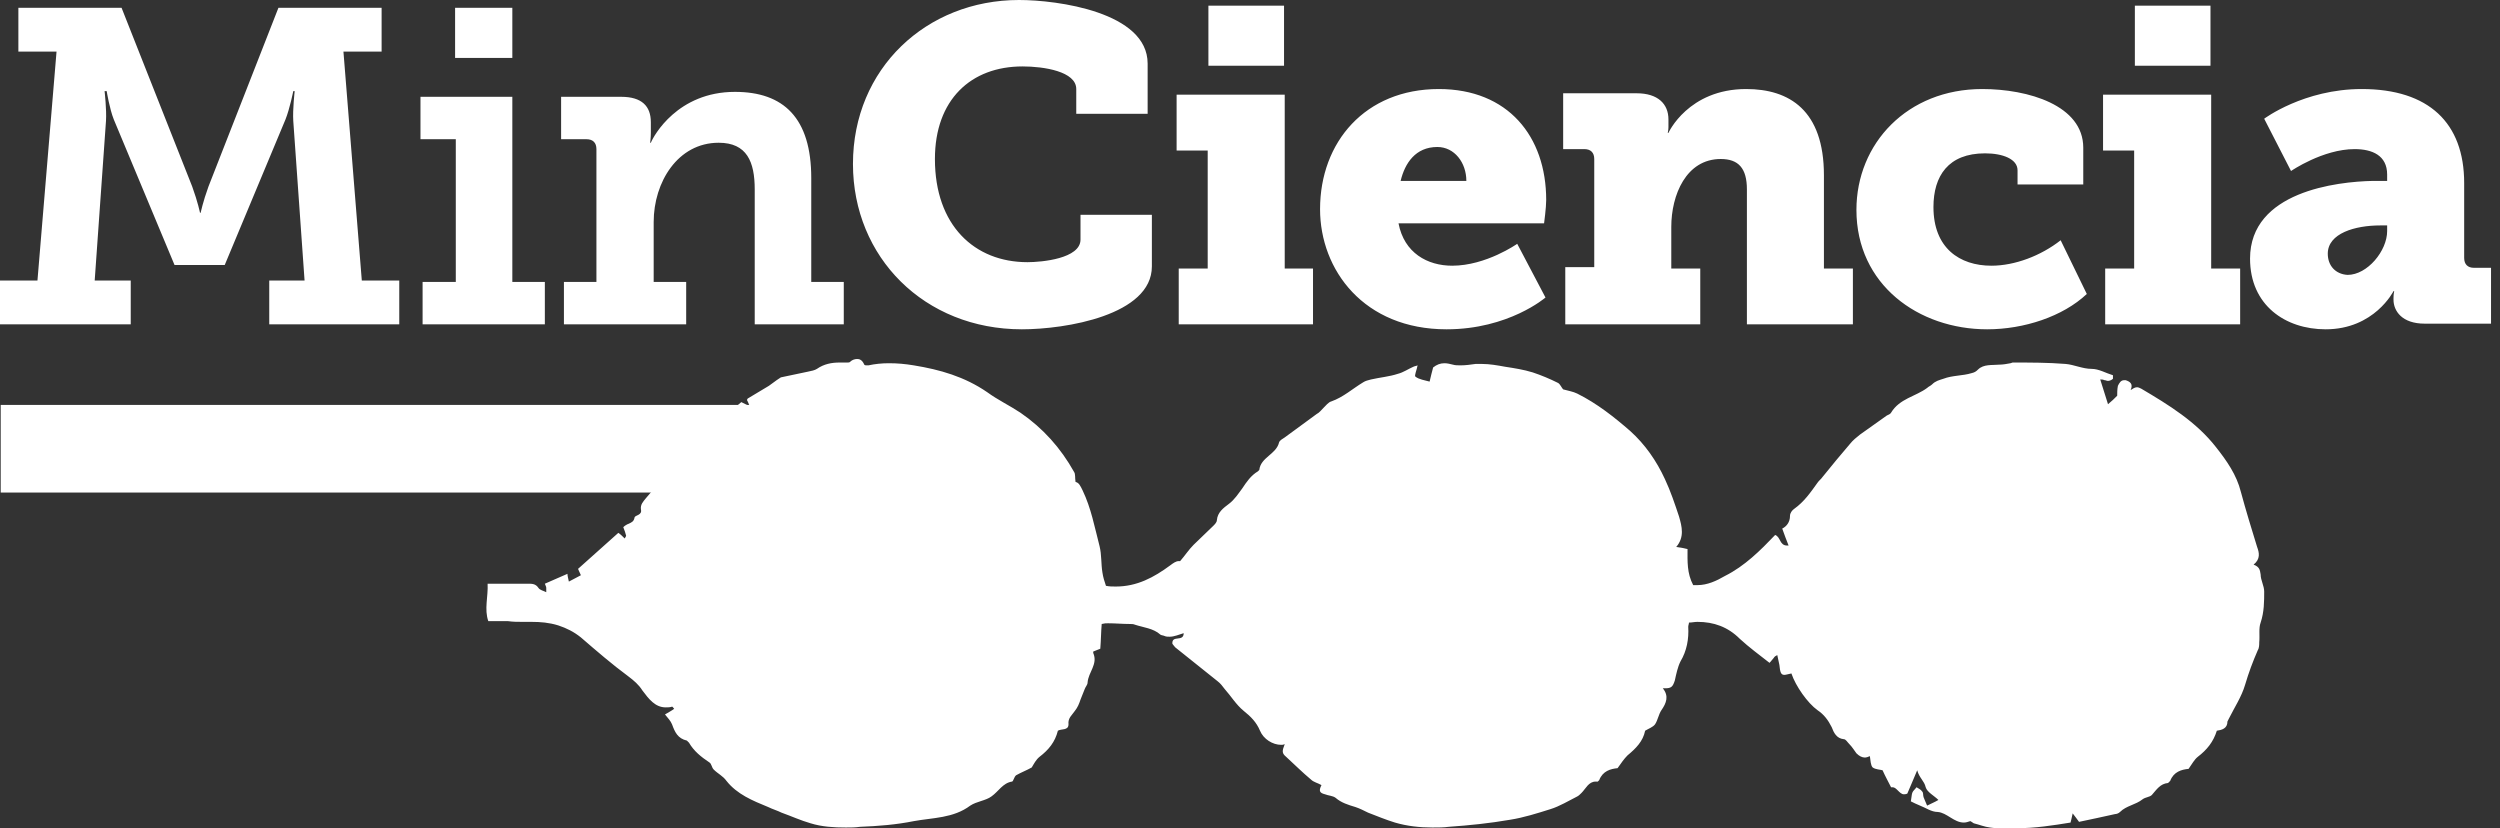
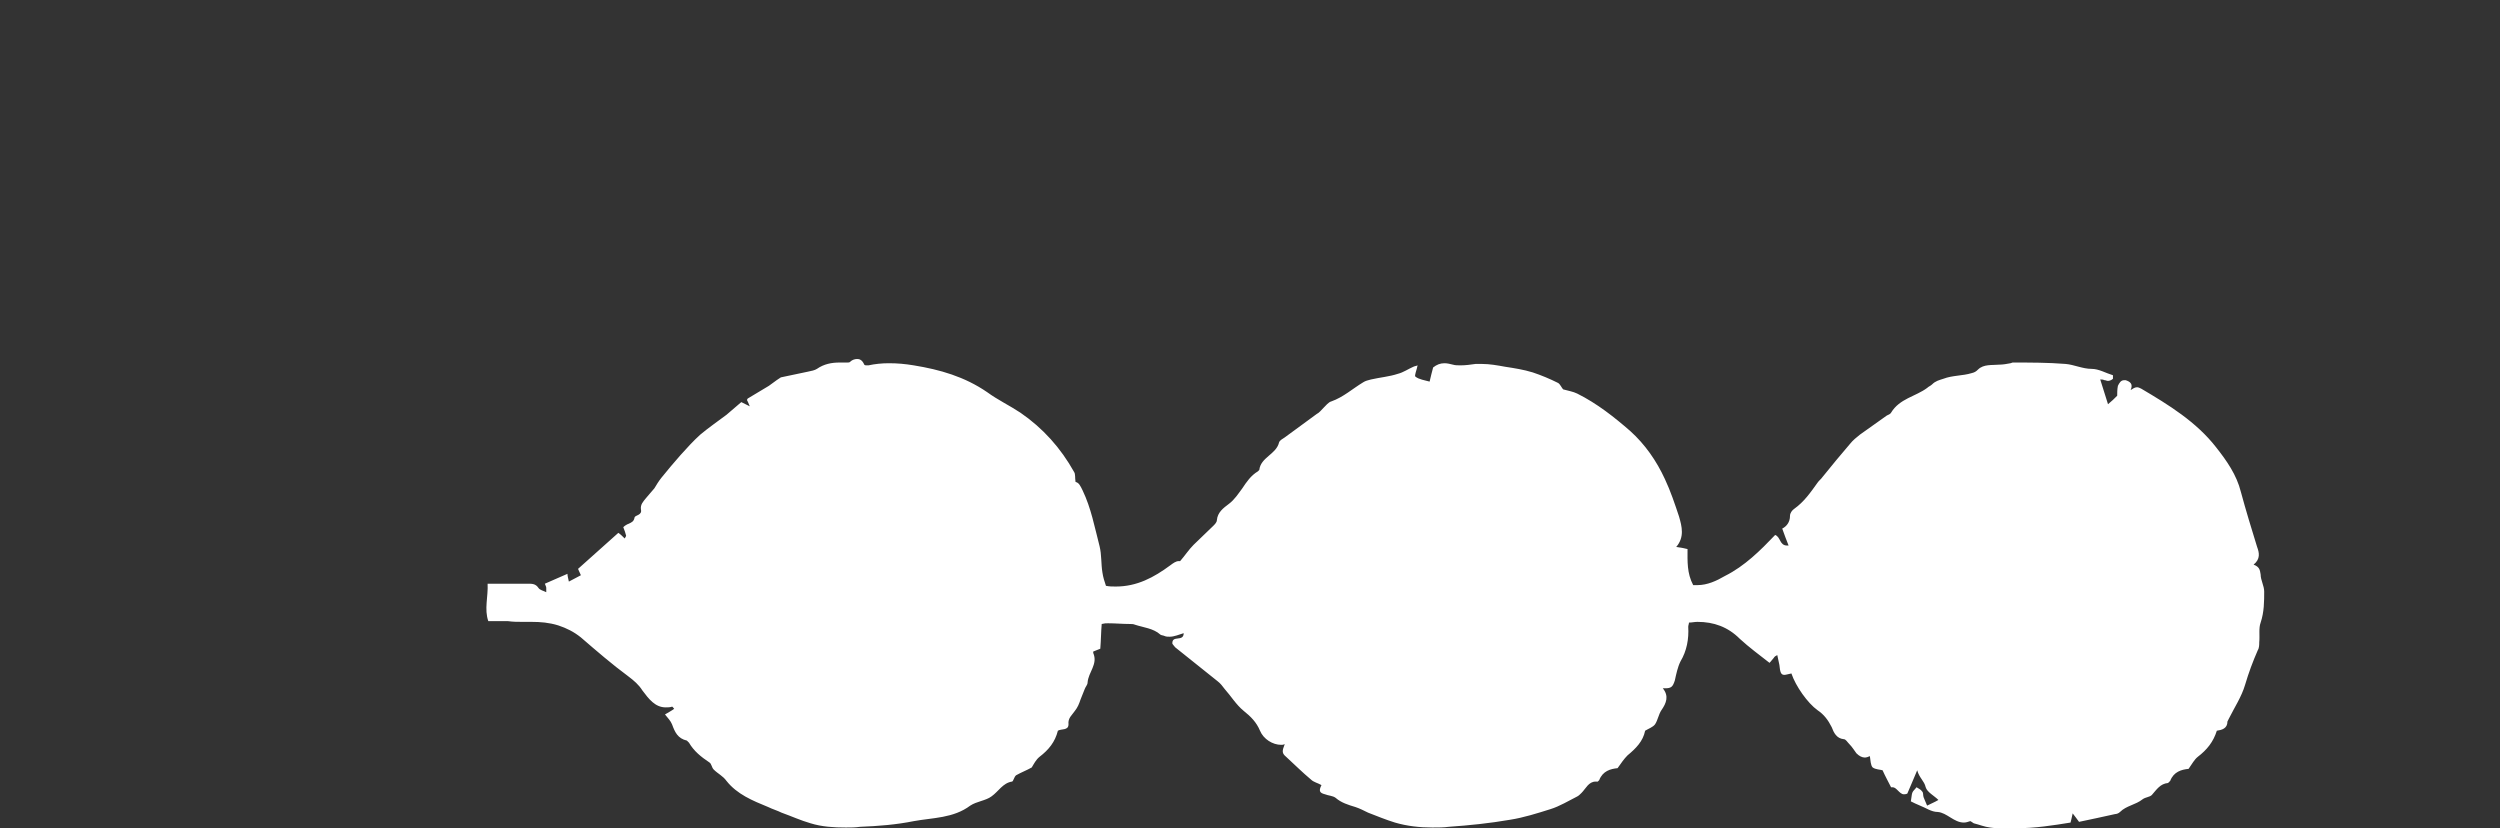
<svg xmlns="http://www.w3.org/2000/svg" width="163" height="54" viewBox="0 0 163 54" fill="none">
  <rect x="0" y="0" width="163" height="54" fill="#333333" stroke="none" />
  <path d="M55.889 23.406C55.751 23.406 55.567 23.452 55.428 23.59C55.382 23.637 55.336 23.637 55.244 23.637C55.152 23.637 55.06 23.637 54.968 23.637C54.876 23.637 54.829 23.637 54.737 23.637C54.23 23.637 53.724 23.729 53.263 24.051C53.125 24.143 52.894 24.189 52.664 24.235C52.065 24.374 51.512 24.466 50.913 24.604C50.821 24.65 50.729 24.742 50.637 24.788C50.452 24.927 50.314 25.019 50.13 25.157C49.669 25.433 49.208 25.71 48.748 25.986L48.701 26.078C48.748 26.171 48.794 26.263 48.886 26.493C48.609 26.355 48.425 26.263 48.333 26.217C48.01 26.493 47.688 26.77 47.365 27.046C46.812 27.461 46.213 27.875 45.66 28.336C45.2 28.751 44.785 29.212 44.37 29.672C43.956 30.133 43.541 30.64 43.126 31.147C42.942 31.377 42.804 31.608 42.666 31.838C42.481 32.068 42.297 32.252 42.113 32.483C41.928 32.713 41.744 32.898 41.79 33.22C41.882 33.589 41.422 33.589 41.376 33.727C41.329 34.003 41.191 34.05 41.007 34.142C40.869 34.188 40.73 34.28 40.638 34.372C40.73 34.602 40.776 34.741 40.822 34.925C40.822 34.971 40.776 35.017 40.73 35.109C40.592 34.971 40.454 34.833 40.316 34.741C39.44 35.524 38.565 36.307 37.689 37.09C37.736 37.183 37.782 37.321 37.874 37.505C37.597 37.643 37.367 37.782 37.09 37.92C37.044 37.689 36.998 37.551 36.998 37.413C36.492 37.643 36.031 37.828 35.524 38.058C35.57 38.196 35.616 38.242 35.616 38.334C35.616 38.38 35.616 38.473 35.616 38.611C35.432 38.519 35.201 38.473 35.109 38.334C34.925 38.058 34.695 38.058 34.418 38.058H34.372C33.543 38.058 32.667 38.058 31.792 38.058C31.838 38.887 31.561 39.717 31.838 40.5C32.16 40.5 32.391 40.5 32.667 40.5C32.806 40.5 32.99 40.5 33.128 40.5C33.45 40.546 33.773 40.546 34.096 40.546C34.188 40.546 34.28 40.546 34.372 40.546C34.464 40.546 34.556 40.546 34.648 40.546C35.248 40.546 35.8 40.592 36.399 40.776C36.952 40.961 37.413 41.191 37.874 41.56C38.887 42.435 39.901 43.311 40.961 44.094C41.329 44.37 41.652 44.647 41.882 45.015C42.297 45.568 42.712 46.121 43.403 46.121C43.541 46.121 43.679 46.121 43.817 46.075C43.864 46.075 43.864 46.121 43.956 46.213C43.771 46.352 43.587 46.444 43.357 46.582C43.541 46.812 43.725 46.997 43.817 47.227C44.002 47.734 44.186 48.148 44.785 48.287L44.923 48.425C45.246 48.978 45.706 49.346 46.259 49.715C46.398 49.807 46.398 50.038 46.536 50.176C46.812 50.452 47.135 50.59 47.365 50.913C48.056 51.788 49.07 52.203 50.084 52.618C50.36 52.756 50.683 52.848 50.959 52.986C51.604 53.217 52.203 53.493 52.848 53.678C53.585 53.908 54.369 53.954 55.152 53.954C55.474 53.954 55.751 53.954 56.073 53.908C57.271 53.862 58.423 53.77 59.575 53.539C60.819 53.309 62.155 53.355 63.261 52.526C63.676 52.249 64.275 52.203 64.643 51.927C65.104 51.604 65.381 51.051 65.98 50.959C66.072 50.959 66.118 50.636 66.256 50.544C66.579 50.36 66.947 50.222 67.27 50.038C67.408 49.807 67.546 49.531 67.776 49.346C68.376 48.886 68.79 48.379 68.974 47.642C69.205 47.503 69.666 47.642 69.666 47.227C69.62 46.812 69.896 46.628 70.08 46.352C70.264 46.121 70.357 45.891 70.449 45.614C70.541 45.384 70.633 45.154 70.725 44.923C70.771 44.785 70.91 44.647 70.91 44.508C70.956 43.817 71.601 43.311 71.278 42.573V42.481C71.416 42.435 71.601 42.343 71.739 42.297C71.785 41.744 71.785 41.237 71.831 40.684C72.015 40.638 72.108 40.638 72.246 40.638C72.707 40.638 73.213 40.684 73.674 40.684C73.766 40.684 73.904 40.684 73.997 40.73C74.549 40.915 75.195 40.961 75.655 41.375C75.701 41.422 75.84 41.422 75.932 41.468C76.024 41.514 76.162 41.514 76.254 41.514C76.577 41.514 76.853 41.375 77.176 41.283C77.176 41.882 76.392 41.375 76.439 41.974C76.485 42.02 76.531 42.113 76.623 42.205C77.544 42.942 78.466 43.679 79.387 44.416C79.572 44.555 79.71 44.739 79.848 44.923C80.263 45.384 80.585 45.937 81.092 46.352C81.553 46.72 81.921 47.089 82.152 47.642C82.382 48.194 82.981 48.563 83.534 48.563C83.626 48.563 83.672 48.563 83.765 48.517C83.58 48.978 83.58 49.116 83.857 49.346C84.41 49.853 84.916 50.36 85.469 50.821C85.654 51.005 85.93 51.051 86.16 51.189C85.976 51.558 86.022 51.696 86.391 51.788C86.621 51.88 86.898 51.88 87.082 52.019C87.451 52.341 87.911 52.48 88.372 52.618C88.648 52.71 88.925 52.848 89.201 52.986C89.8 53.217 90.353 53.447 90.952 53.631C91.736 53.862 92.565 53.954 93.394 53.954C93.763 53.954 94.132 53.954 94.454 53.908C95.79 53.816 97.126 53.678 98.463 53.447C99.338 53.309 100.213 53.032 101.089 52.756C101.688 52.572 102.287 52.203 102.84 51.927C102.932 51.88 103.024 51.788 103.116 51.696C103.393 51.42 103.577 50.959 104.038 50.959C104.084 50.959 104.13 50.959 104.176 50.959L104.268 50.867C104.498 50.268 105.005 50.13 105.466 50.084C105.696 49.761 105.881 49.485 106.111 49.254C106.664 48.794 107.125 48.333 107.263 47.642C107.493 47.503 107.77 47.411 107.908 47.227C108.092 46.95 108.138 46.582 108.323 46.306C108.645 45.845 108.829 45.384 108.415 44.877C108.461 44.877 108.507 44.877 108.553 44.877C108.968 44.877 109.06 44.785 109.198 44.37C109.29 43.956 109.382 43.495 109.567 43.126C109.981 42.435 110.12 41.652 110.073 40.869C110.073 40.776 110.12 40.684 110.12 40.592C110.304 40.592 110.488 40.546 110.672 40.546C111.732 40.546 112.654 40.869 113.437 41.652C114.036 42.205 114.727 42.712 115.372 43.218C115.51 43.08 115.556 42.988 115.649 42.896C115.695 42.804 115.787 42.758 115.879 42.712C115.925 42.942 115.971 43.172 116.017 43.357C116.063 43.817 116.109 44.002 116.34 44.002C116.432 44.002 116.57 43.956 116.8 43.91C117.077 44.739 117.86 45.845 118.505 46.306C118.92 46.582 119.196 46.95 119.427 47.411C119.565 47.78 119.749 48.148 120.21 48.194C120.348 48.194 120.44 48.379 120.579 48.517C120.763 48.701 120.901 48.932 121.039 49.116C121.224 49.3 121.408 49.392 121.592 49.392C121.684 49.392 121.823 49.346 121.915 49.3C121.961 49.577 121.961 49.899 122.099 50.038C122.283 50.176 122.606 50.176 122.744 50.222C122.928 50.636 123.113 50.959 123.297 51.328C123.343 51.328 123.343 51.328 123.389 51.328C123.527 51.328 123.62 51.42 123.758 51.558C123.85 51.65 123.988 51.788 124.126 51.788C124.172 51.788 124.265 51.788 124.357 51.742C124.541 51.328 124.725 50.867 125.002 50.222C125.14 50.729 125.463 50.913 125.555 51.328C125.647 51.65 126.108 51.88 126.384 52.157C126.154 52.295 125.923 52.387 125.647 52.526C125.555 52.295 125.463 52.111 125.416 51.973C125.37 51.834 125.416 51.696 125.324 51.604C125.232 51.466 125.094 51.42 124.956 51.328C124.864 51.466 124.725 51.558 124.679 51.696C124.633 51.834 124.633 52.019 124.587 52.249C124.771 52.341 124.956 52.433 125.186 52.526C125.555 52.664 125.923 52.94 126.338 52.94C126.937 52.986 127.398 53.631 128.043 53.631C128.181 53.631 128.319 53.585 128.457 53.539C128.503 53.539 128.596 53.631 128.688 53.678C129.056 53.77 129.379 53.908 129.747 53.954C130.024 54 130.3 54 130.577 54C130.623 54 130.715 54 130.761 54C130.807 54 130.853 54 130.945 54C131.038 54 131.176 54 131.268 54C131.36 54 131.406 54 131.498 54C132.696 54 133.848 53.816 135 53.631C135.046 53.447 135.092 53.263 135.138 53.032C135.323 53.263 135.415 53.401 135.553 53.585C136.382 53.401 137.12 53.263 137.903 53.078C137.995 53.078 138.133 53.032 138.225 52.94C138.64 52.526 139.239 52.48 139.7 52.111C139.884 51.973 140.16 51.973 140.299 51.834C140.621 51.466 140.852 51.097 141.358 51.051L141.497 50.913C141.727 50.314 142.234 50.176 142.695 50.13C142.925 49.807 143.063 49.531 143.294 49.346C143.893 48.886 144.307 48.379 144.538 47.642C144.86 47.596 145.229 47.503 145.229 47.043L145.321 46.858C145.689 46.121 146.15 45.43 146.381 44.647C146.611 43.864 146.887 43.126 147.21 42.389C147.302 42.251 147.302 42.02 147.302 41.882C147.348 41.422 147.256 40.961 147.394 40.592C147.625 39.901 147.625 39.21 147.625 38.565C147.625 38.196 147.394 37.828 147.394 37.459C147.348 37.136 147.302 36.952 146.934 36.814C147.394 36.445 147.302 36.031 147.164 35.662C146.795 34.464 146.427 33.266 146.104 32.068C145.828 30.962 145.183 30.041 144.492 29.166C143.201 27.507 141.405 26.401 139.608 25.341C139.515 25.295 139.423 25.249 139.331 25.249C139.193 25.249 139.055 25.341 138.916 25.433C139.101 25.019 138.87 24.881 138.594 24.788C138.548 24.788 138.502 24.788 138.502 24.788C138.271 24.788 138.179 24.973 138.087 25.157C138.041 25.387 138.041 25.618 138.041 25.802C137.857 25.986 137.672 26.171 137.442 26.355C137.258 25.802 137.12 25.295 136.935 24.742C136.935 24.742 136.935 24.742 136.981 24.742C137.027 24.742 137.12 24.742 137.212 24.788C137.304 24.788 137.35 24.834 137.442 24.834C137.534 24.834 137.672 24.788 137.765 24.696V24.466C137.304 24.328 136.843 24.051 136.382 24.051C135.783 24.051 135.23 23.775 134.678 23.729C133.526 23.637 132.374 23.637 131.222 23.637L131.084 23.683C130.853 23.729 130.577 23.775 130.346 23.775C129.886 23.821 129.333 23.729 128.964 24.097C128.826 24.235 128.734 24.282 128.55 24.328C127.951 24.512 127.306 24.466 126.707 24.696C126.43 24.788 126.2 24.834 125.969 25.065C125.877 25.157 125.739 25.203 125.647 25.295C124.91 25.848 123.85 25.986 123.297 26.908C123.251 27 123.113 27.046 123.021 27.092C122.422 27.507 121.869 27.922 121.27 28.336C121.039 28.52 120.809 28.705 120.625 28.935C120.026 29.626 119.427 30.363 118.828 31.101C118.736 31.239 118.597 31.331 118.505 31.469C118.044 32.114 117.63 32.713 116.985 33.174C116.846 33.266 116.708 33.45 116.708 33.635C116.708 34.05 116.478 34.326 116.201 34.464C116.34 34.879 116.478 35.201 116.616 35.57C116.57 35.57 116.57 35.57 116.524 35.57C116.017 35.57 116.109 35.017 115.741 34.879C114.773 35.892 113.759 36.906 112.469 37.551C111.916 37.874 111.317 38.15 110.672 38.15C110.58 38.15 110.488 38.15 110.396 38.15C109.981 37.367 110.027 36.584 110.027 35.8C109.843 35.754 109.659 35.708 109.29 35.662C109.843 35.017 109.659 34.326 109.474 33.681C109.198 32.852 108.922 32.022 108.553 31.239C108 30.041 107.263 28.981 106.295 28.106C105.236 27.184 104.13 26.309 102.84 25.664C102.563 25.526 102.241 25.48 101.918 25.387C101.826 25.295 101.734 25.065 101.596 24.973C101.043 24.696 100.49 24.466 99.937 24.282C99.338 24.097 98.739 24.005 98.14 23.913C97.633 23.821 97.126 23.729 96.62 23.729C96.481 23.729 96.343 23.729 96.205 23.729C95.882 23.775 95.56 23.821 95.237 23.821C95.053 23.821 94.869 23.821 94.73 23.775C94.546 23.729 94.362 23.683 94.177 23.683C93.901 23.683 93.671 23.775 93.44 23.959C93.348 24.282 93.302 24.512 93.21 24.881C92.887 24.788 92.519 24.742 92.288 24.558C92.196 24.512 92.381 24.097 92.427 23.821C92.335 23.867 92.242 23.867 92.15 23.913C91.828 24.051 91.505 24.282 91.137 24.374C90.584 24.558 89.985 24.604 89.386 24.742C89.201 24.788 89.017 24.834 88.879 24.927C88.188 25.341 87.589 25.894 86.805 26.171C86.621 26.217 86.437 26.447 86.299 26.585C86.16 26.724 86.022 26.908 85.838 27C85.147 27.507 84.456 28.014 83.765 28.52C83.626 28.613 83.442 28.705 83.396 28.843C83.212 29.626 82.198 29.811 82.106 30.64L82.014 30.732C81.553 31.009 81.276 31.423 81 31.838C80.724 32.206 80.493 32.575 80.125 32.852C79.756 33.128 79.387 33.404 79.341 33.911C79.341 34.05 79.203 34.188 79.111 34.28C78.696 34.694 78.236 35.109 77.821 35.524C77.498 35.846 77.268 36.215 76.945 36.584C76.899 36.584 76.899 36.584 76.853 36.584C76.669 36.584 76.485 36.722 76.3 36.86C75.241 37.643 74.135 38.242 72.753 38.242C72.522 38.242 72.338 38.242 72.108 38.196C72.015 37.92 71.923 37.643 71.877 37.321C71.785 36.768 71.831 36.169 71.693 35.616C71.37 34.372 71.14 33.128 70.587 31.976C70.449 31.7 70.357 31.469 70.126 31.423C70.08 31.147 70.126 30.916 70.034 30.778C69.159 29.212 68.007 27.922 66.532 26.908C65.841 26.447 65.058 26.078 64.367 25.572C62.892 24.558 61.28 24.097 59.575 23.821C59.022 23.729 58.515 23.683 57.962 23.683C57.502 23.683 57.041 23.729 56.626 23.821C56.58 23.821 56.534 23.821 56.488 23.821C56.442 23.821 56.396 23.821 56.35 23.775C56.212 23.452 56.027 23.406 55.889 23.406Z" fill="white" />
-   <path d="M151.771 16.541C151.771 15.205 153.568 14.698 155.181 14.698H155.642V15.067C155.642 16.357 154.352 17.923 153.061 17.923C152.278 17.877 151.771 17.324 151.771 16.541ZM146.703 16.863C146.703 19.904 149.007 21.471 151.633 21.471C154.812 21.471 156.056 18.983 156.056 18.983H156.102C156.102 18.983 156.056 19.167 156.056 19.444V19.536C156.056 20.273 156.609 21.102 158.084 21.102H162.415V17.462H161.309C160.894 17.462 160.664 17.232 160.664 16.817V11.934C160.664 8.017 158.36 5.805 153.983 5.805C150.205 5.805 147.625 7.741 147.625 7.741L149.375 11.15C149.375 11.15 151.449 9.722 153.522 9.722C154.674 9.722 155.642 10.136 155.642 11.38V11.795H154.72C152.37 11.841 146.703 12.486 146.703 16.863ZM137.258 21.148H146.058V17.509H144.169V6.174H137.119V9.814H139.147V17.509H137.258V21.148ZM139.193 4.285H144.123V0.369H139.193V4.285ZM121.039 13.684C121.039 18.568 125.094 21.471 129.563 21.471C131.959 21.471 134.493 20.642 136.06 19.167L134.355 15.665C133.065 16.679 131.36 17.324 129.84 17.324C127.766 17.324 126.061 16.172 126.061 13.5C126.061 11.473 127.029 9.998 129.425 9.998C130.577 9.998 131.544 10.367 131.544 11.104V12.026H135.829V9.63C135.829 6.865 132.236 5.805 129.241 5.805C124.357 5.805 121.039 9.353 121.039 13.684ZM102.056 21.148H110.857V17.509H108.968V14.79C108.968 12.717 109.935 10.367 112.193 10.367C113.345 10.367 113.898 10.966 113.898 12.348V21.148H120.809V17.509H118.92V11.427C118.92 7.188 116.662 5.805 113.852 5.805C110.073 5.805 108.783 8.662 108.783 8.662H108.737C108.737 8.662 108.783 8.478 108.783 8.294V7.787C108.783 6.773 108.092 6.082 106.71 6.082H101.918V9.722H103.3C103.715 9.722 103.945 9.952 103.945 10.367V17.416H102.056V21.148ZM91.321 11.795C91.597 10.643 92.288 9.584 93.717 9.584C94.823 9.584 95.606 10.597 95.606 11.795H91.321ZM86.068 13.638C86.068 17.601 88.925 21.471 94.316 21.471C98.37 21.471 100.766 19.398 100.766 19.398L98.923 15.896C98.923 15.896 96.896 17.324 94.684 17.324C93.072 17.324 91.551 16.495 91.183 14.56H100.674C100.674 14.56 100.812 13.546 100.812 13.039C100.812 8.893 98.324 5.805 93.809 5.805C89.017 5.805 86.068 9.261 86.068 13.638ZM76.807 21.148H85.608V17.509H83.764V6.174H76.715V9.814H78.742V17.509H76.853V21.148H76.807ZM78.788 4.285H83.719V0.369H78.788V4.285ZM55.613 10.689C55.613 16.771 60.266 21.471 66.625 21.471C69.481 21.471 75.102 20.549 75.102 17.37V14.007H70.449V15.62C70.449 16.863 67.915 17.094 66.993 17.094C63.538 17.094 60.957 14.698 60.957 10.367C60.957 6.497 63.307 4.331 66.671 4.331C68.053 4.331 70.172 4.654 70.172 5.805V7.418H74.826V4.147C74.826 0.783 68.928 0 66.44 0C60.404 0 55.613 4.469 55.613 10.689ZM36.768 21.148H44.739V18.384H42.62V14.468C42.62 11.887 44.186 9.307 46.858 9.307C48.701 9.307 49.208 10.551 49.208 12.348V21.148H55.014V18.384H52.894V11.611C52.894 7.695 51.097 5.99 47.918 5.99C44.186 5.99 42.62 8.846 42.435 9.307H42.389C42.389 9.307 42.435 8.985 42.435 8.662V7.971C42.435 6.911 41.836 6.312 40.5 6.312H36.584V9.077H38.242C38.657 9.077 38.887 9.307 38.887 9.722V18.384H36.768V21.148ZM27.553 21.148H35.524V18.384H33.404V6.312H27.415V9.077H29.718V18.384H27.553V21.148ZM29.672 3.778H33.404V0.507H29.672V3.778ZM0.046 21.148H8.524V18.292H6.174L6.911 7.879C6.957 7.142 6.819 5.944 6.819 5.944H6.957C6.957 5.944 7.142 7.096 7.418 7.787L11.38 17.278H14.652L18.614 7.787C18.891 7.096 19.121 5.944 19.121 5.944H19.213C19.213 5.944 19.075 7.142 19.121 7.879L19.858 18.292H17.555V21.148H26.032V18.292H23.59L22.392 3.363H24.881V0.507H18.154L13.592 12.164C13.224 13.178 13.085 13.869 13.085 13.869H13.039C13.039 13.869 12.901 13.178 12.532 12.164L7.925 0.507H1.198V3.363H3.686L2.442 18.292H0V21.148H0.046Z" fill="white" />
-   <path d="M55.014 26.401H0.046V32.114H55.014V26.401Z" fill="white" />
</svg>